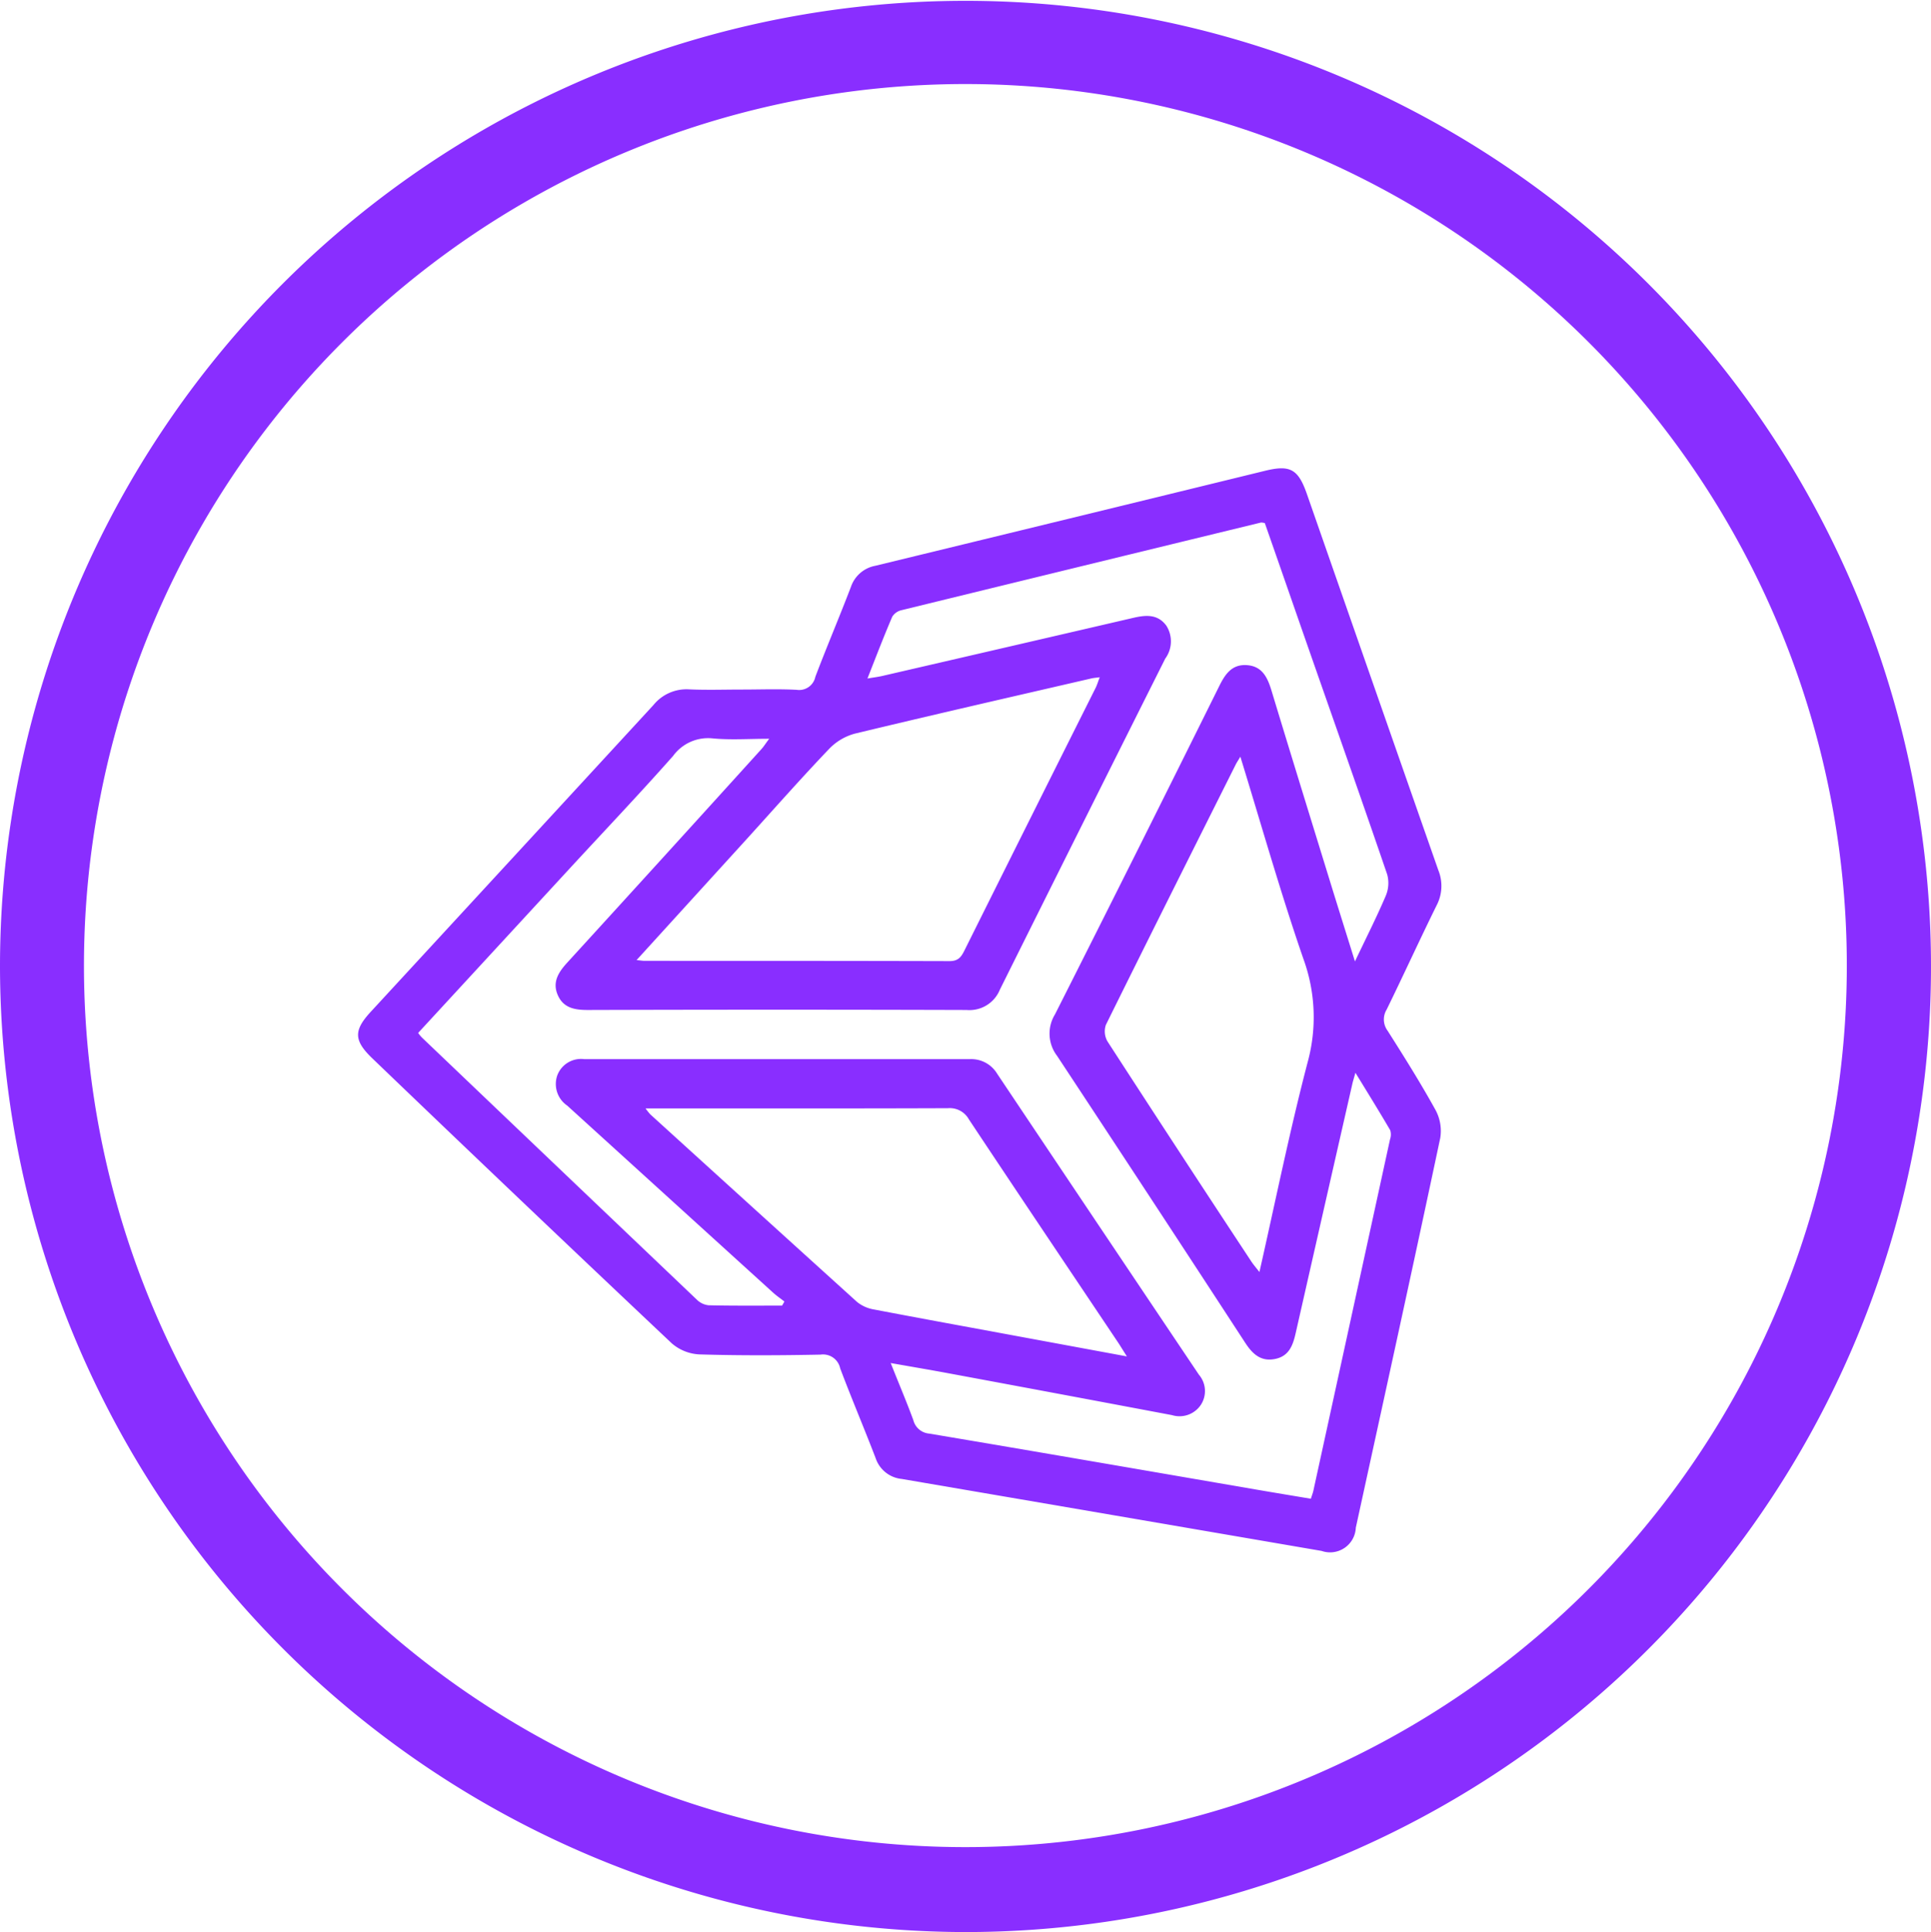
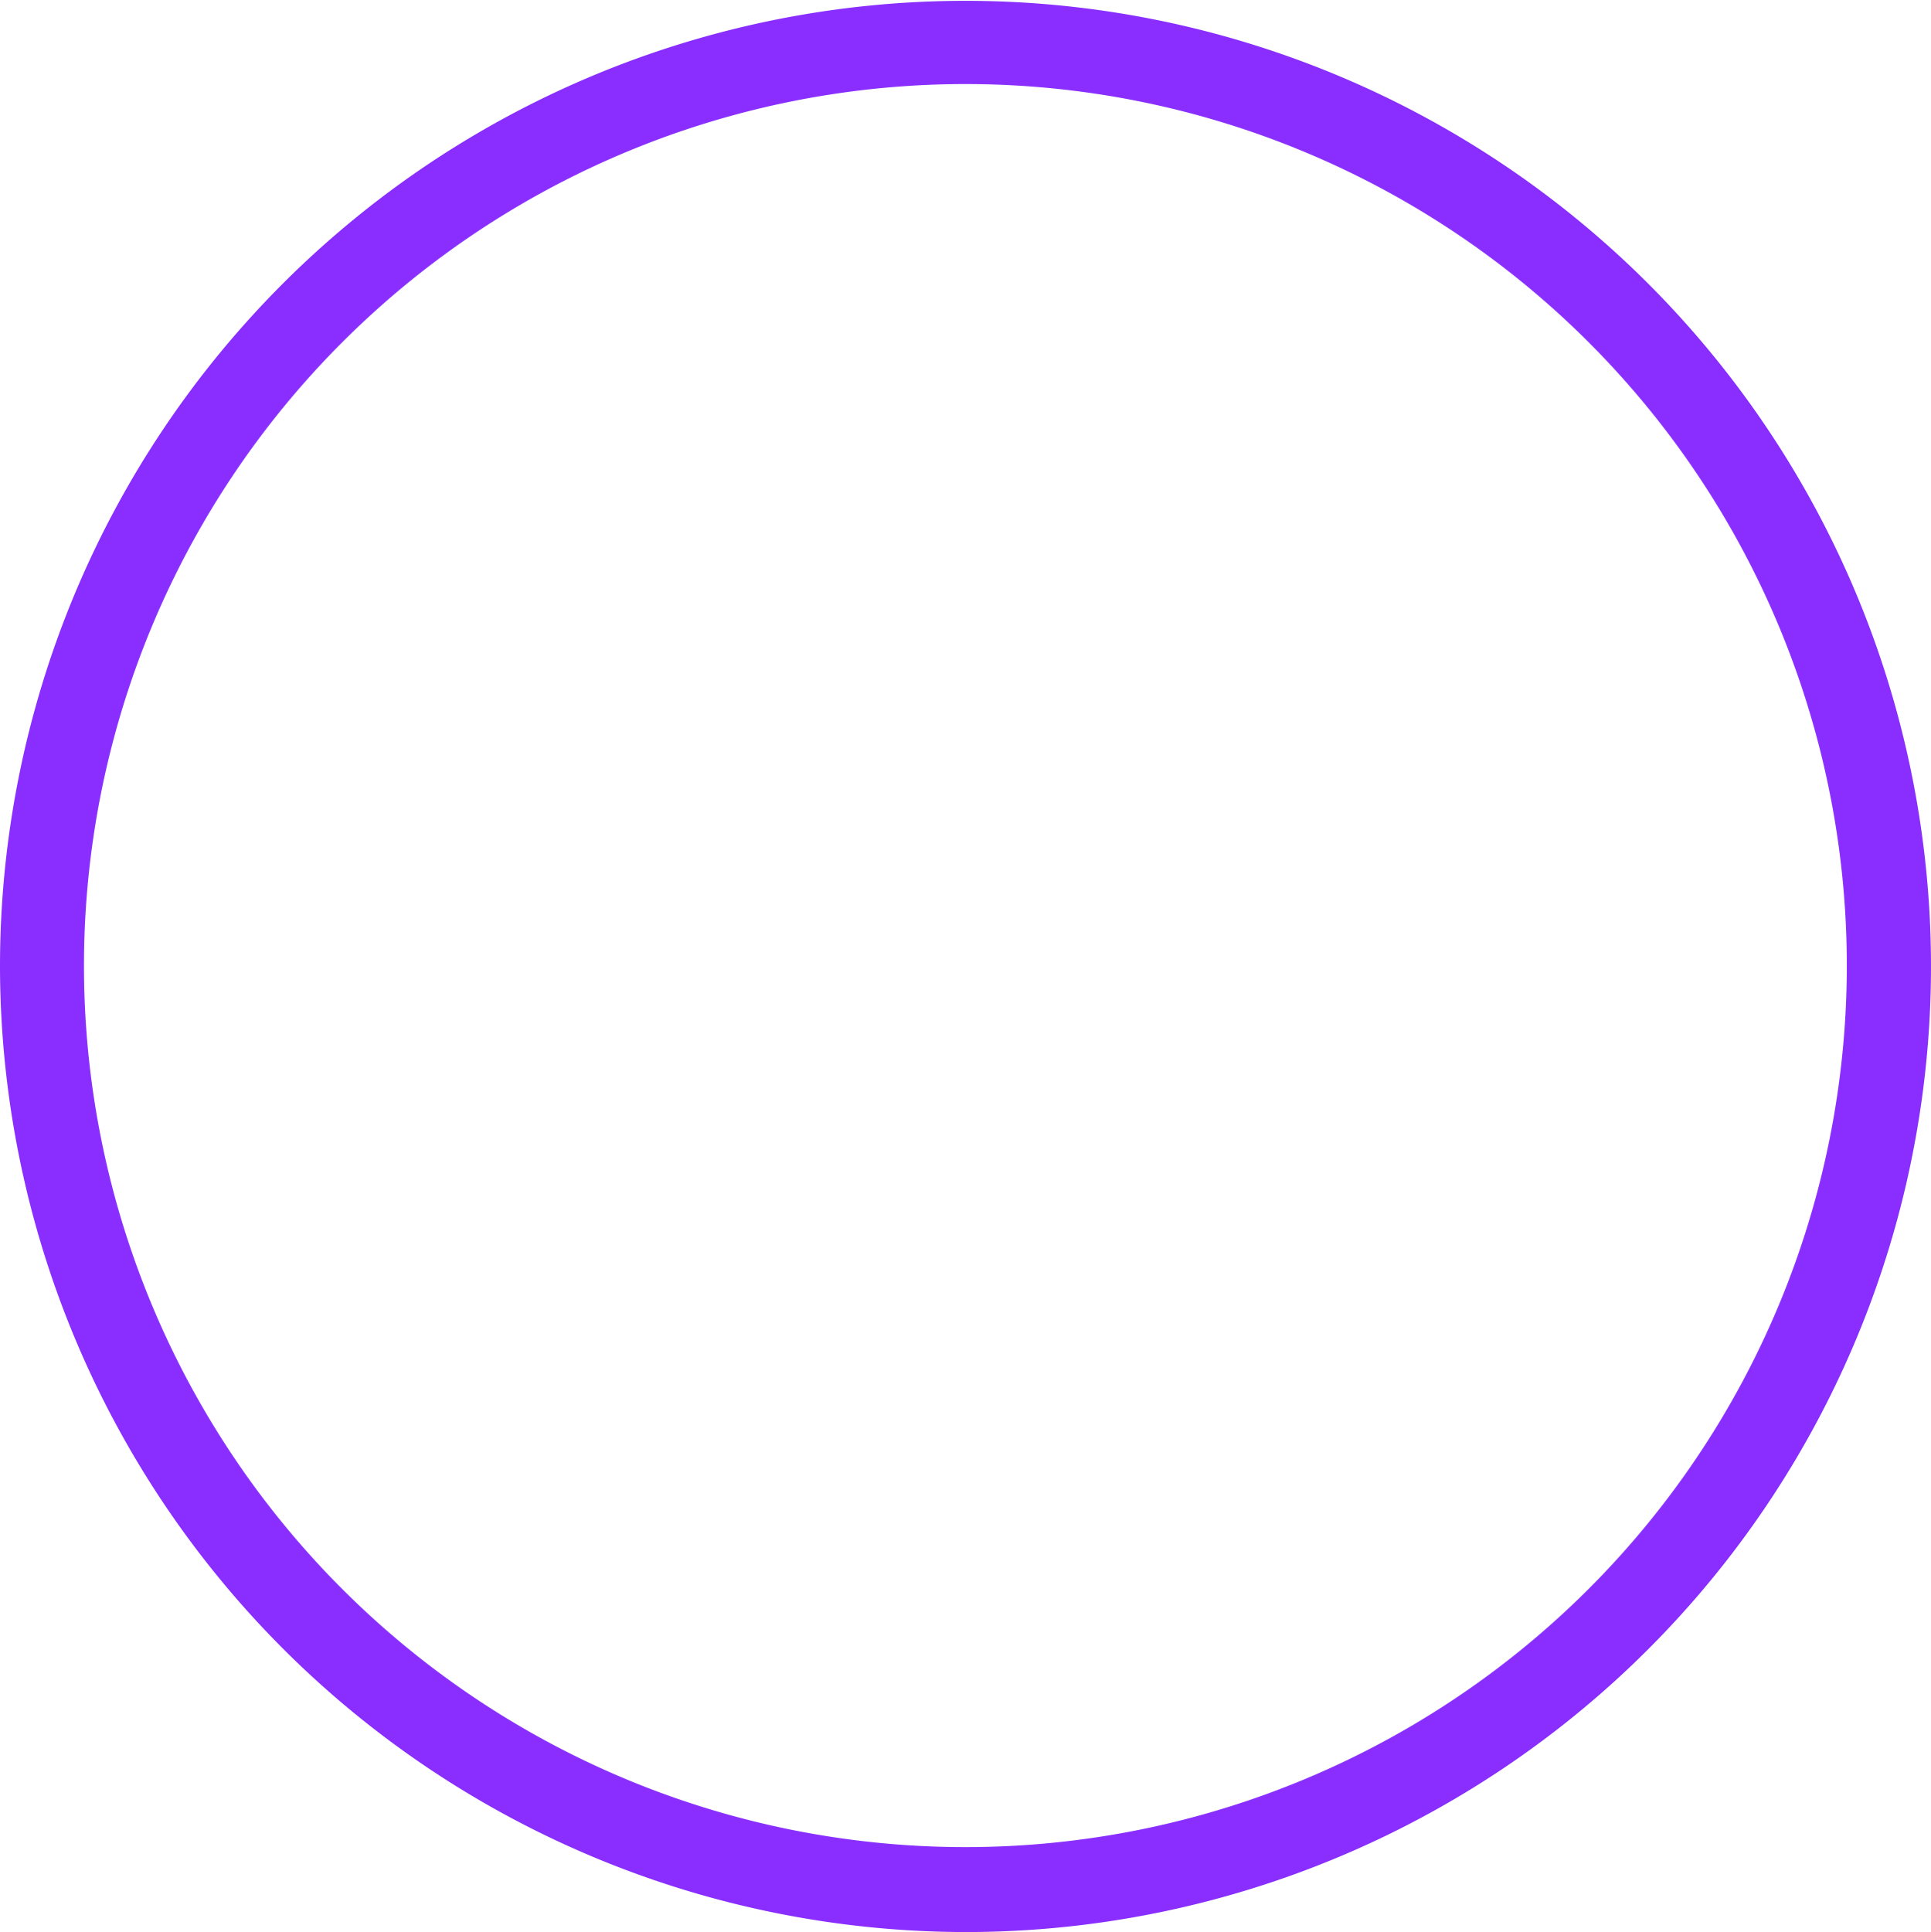
<svg xmlns="http://www.w3.org/2000/svg" width="70.104" height="70.135" viewBox="0 0 70.104 70.135">
  <g id="Unity" transform="translate(-38.02 -34.284)">
-     <path id="Tracé_14" data-name="Tracé 14" d="M64.966,59.315c.66,0,1.321-.026,1.979.01a.6.6,0,0,0,.676-.473c.415-1.093.873-2.169,1.29-3.26a1.158,1.158,0,0,1,.882-.769q7.08-1.719,14.157-3.45c.91-.222,1.2-.059,1.515.84q2.383,6.832,4.773,13.66a1.521,1.521,0,0,1-.061,1.274c-.619,1.255-1.2,2.528-1.816,3.786a.687.687,0,0,0,.036.768c.6.944,1.2,1.9,1.739,2.876a1.6,1.6,0,0,1,.172,1.015c-1,4.72-2.037,9.433-3.066,14.147A.935.935,0,0,1,86,90.583q-7.622-1.309-15.244-2.613a1.113,1.113,0,0,1-.945-.752c-.418-1.091-.876-2.168-1.288-3.261a.636.636,0,0,0-.713-.5c-1.467.029-2.936.036-4.4-.008a1.653,1.653,0,0,1-1-.4Q56.957,77.906,51.55,72.715c-.689-.658-.7-1.021-.067-1.706q5.133-5.564,10.26-11.132a1.544,1.544,0,0,1,1.294-.569C63.679,59.337,64.323,59.315,64.966,59.315Zm1.447,22.363.085-.148c-.139-.108-.285-.208-.415-.326q-3.736-3.392-7.47-6.786a.95.95,0,0,1-.363-1.092.92.92,0,0,1,.98-.595q7,0,14,0a1.1,1.1,0,0,1,.992.53q3.657,5.465,7.323,10.924a.912.912,0,0,1,.068,1.1.931.931,0,0,1-1.046.368q-4.054-.765-8.11-1.518c-.67-.125-1.342-.238-2.1-.372.3.758.578,1.408.821,2.071a.65.65,0,0,0,.577.49c3.979.669,7.955,1.358,11.932,2.042.642.11,1.285.216,1.923.323.045-.141.076-.217.093-.3q1.392-6.37,2.78-12.741a.539.539,0,0,0,.009-.336c-.392-.67-.8-1.33-1.264-2.086-.056.2-.08.275-.1.351q-1.037,4.551-2.069,9.1c-.1.441-.24.834-.744.937-.519.106-.822-.179-1.087-.585q-3.4-5.217-6.832-10.418a1.331,1.331,0,0,1-.075-1.505q3.007-5.952,5.968-11.927c.211-.424.455-.783.987-.751.558.033.754.433.9.908.687,2.269,1.388,4.533,2.086,6.8.3.977.608,1.953.949,3.048.415-.872.793-1.618,1.12-2.386a1.185,1.185,0,0,0,.049-.776c-.916-2.679-1.859-5.348-2.793-8.021-.553-1.582-1.1-3.165-1.648-4.728a.509.509,0,0,0-.139-.021q-6.526,1.586-13.051,3.182a.534.534,0,0,0-.336.237c-.309.721-.59,1.454-.9,2.243.224-.038.384-.057.54-.093q4.548-1.05,9.094-2.105c.454-.106.893-.154,1.213.275a1.057,1.057,0,0,1-.036,1.2q-3.011,6.006-6.005,12.02a1.191,1.191,0,0,1-1.207.736q-6.877-.021-13.754,0c-.458,0-.871-.065-1.08-.523-.219-.478.011-.841.334-1.195q3.537-3.871,7.057-7.758c.082-.091.148-.2.276-.369-.742,0-1.4.048-2.052-.014a1.572,1.572,0,0,0-1.436.636c-1.2,1.356-2.452,2.674-3.682,4.007L53.2,71.78a1.748,1.748,0,0,0,.132.162q4.992,4.765,9.99,9.524a.714.714,0,0,0,.423.2C64.636,81.687,65.525,81.678,66.414,81.678ZM61.131,69.135c.162.016.224.028.286.028,3.691,0,7.383,0,11.074.01.313,0,.422-.144.54-.381q2.377-4.772,4.765-9.538c.054-.108.088-.225.149-.385-.136.018-.216.023-.293.04-2.869.663-5.741,1.318-8.6,2.007a2.025,2.025,0,0,0-.932.554c-.99,1.037-1.94,2.111-2.9,3.172Zm17.8,14.387c-.127-.2-.212-.34-.3-.476-1.815-2.71-3.636-5.416-5.439-8.134a.791.791,0,0,0-.758-.4c-3.495.013-6.989.008-10.484.008h-.493a2.3,2.3,0,0,0,.171.215q3.75,3.41,7.508,6.811a1.318,1.318,0,0,0,.613.272c1.568.3,3.139.587,4.709.877Zm4.121-21.771c-.088.146-.133.213-.169.284-1.577,3.149-3.157,6.3-4.715,9.453a.728.728,0,0,0,.059.6q2.591,4,5.216,7.98c.076.116.168.222.3.391.589-2.6,1.1-5.131,1.753-7.625a6.181,6.181,0,0,0-.155-3.738C84.516,66.707,83.825,64.269,83.051,61.752Z" transform="translate(0 0)" fill="#892eff" />
-     <path id="Tracé_15" data-name="Tracé 15" d="M19.967,54.992A35.052,35.052,0,1,1,54.951,90.108,35.1,35.1,0,0,1,19.967,54.992Zm3.048.067a32,32,0,1,0,32-32.034A32.009,32.009,0,0,0,23.015,55.058Z" transform="translate(18.053 14.31)" fill="#892eff" />
+     <path id="Tracé_15" data-name="Tracé 15" d="M19.967,54.992A35.052,35.052,0,1,1,54.951,90.108,35.1,35.1,0,0,1,19.967,54.992Zm3.048.067a32,32,0,1,0,32-32.034A32.009,32.009,0,0,0,23.015,55.058" transform="translate(18.053 14.31)" fill="#892eff" />
  </g>
</svg>